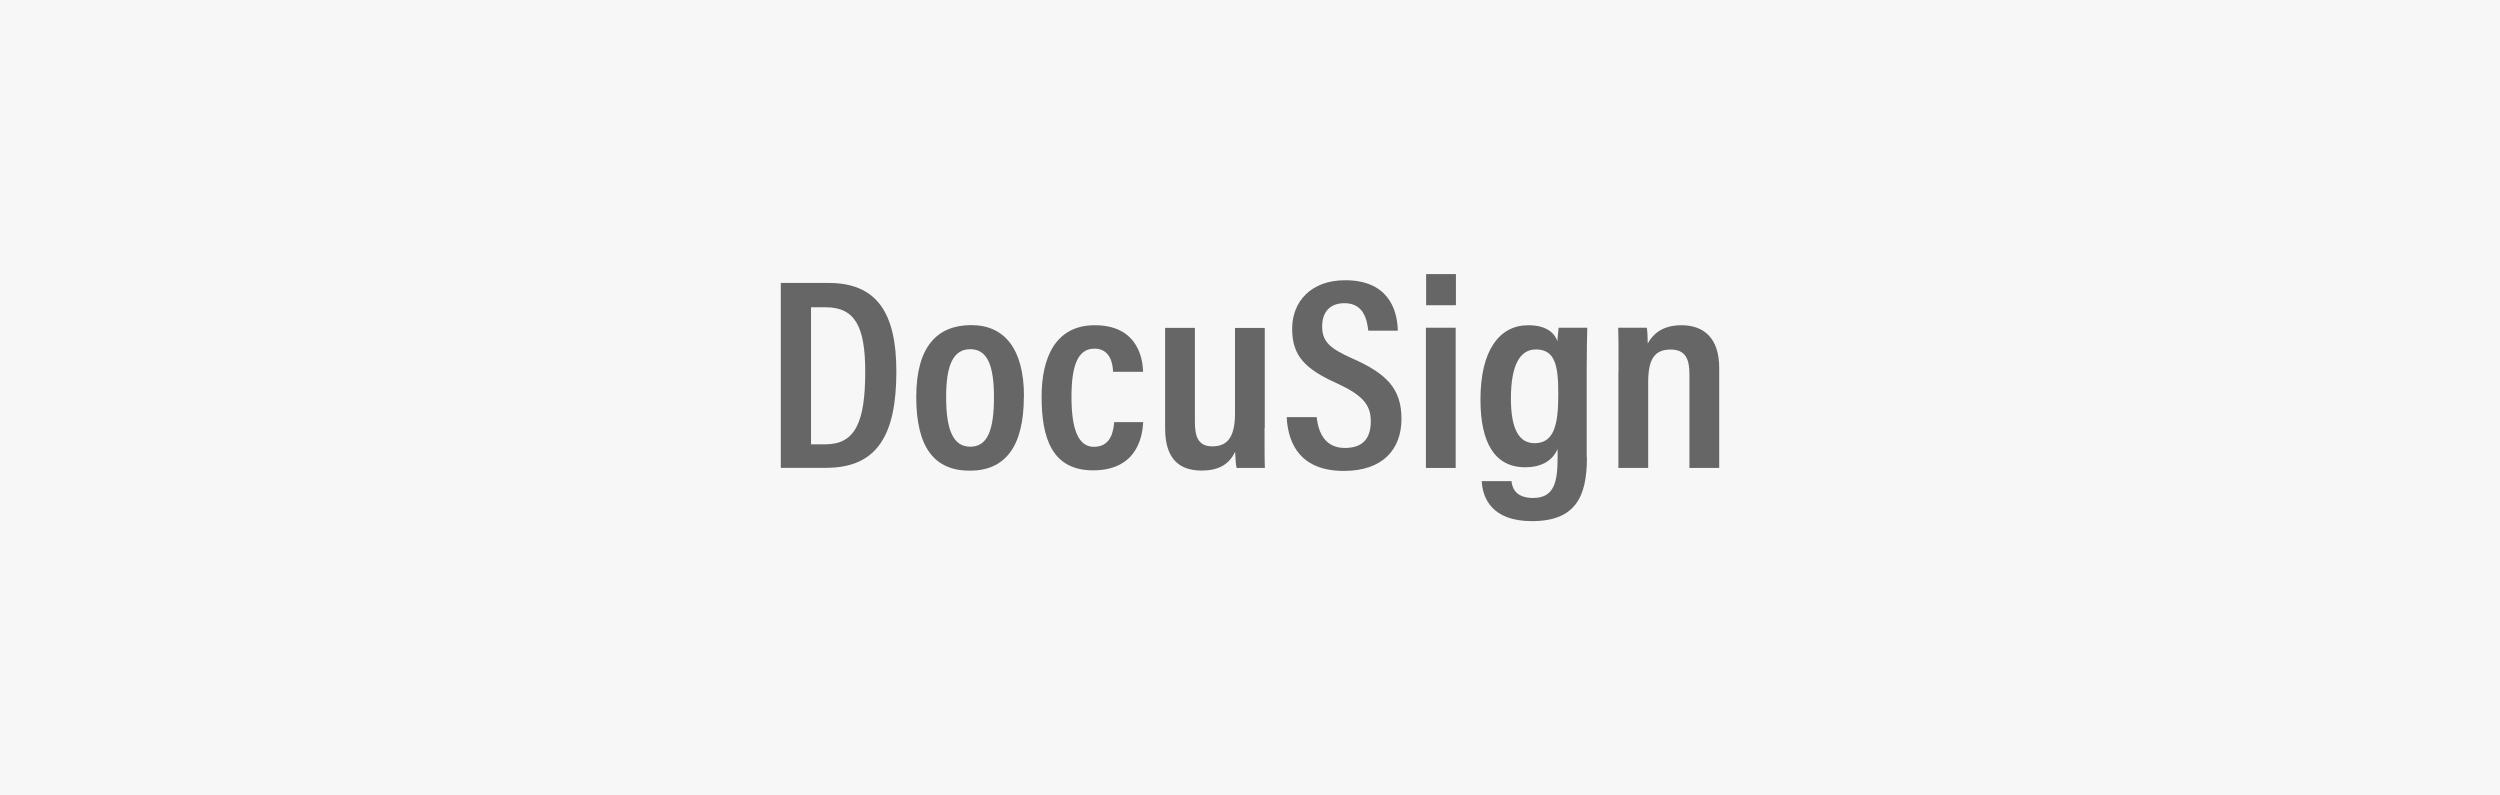
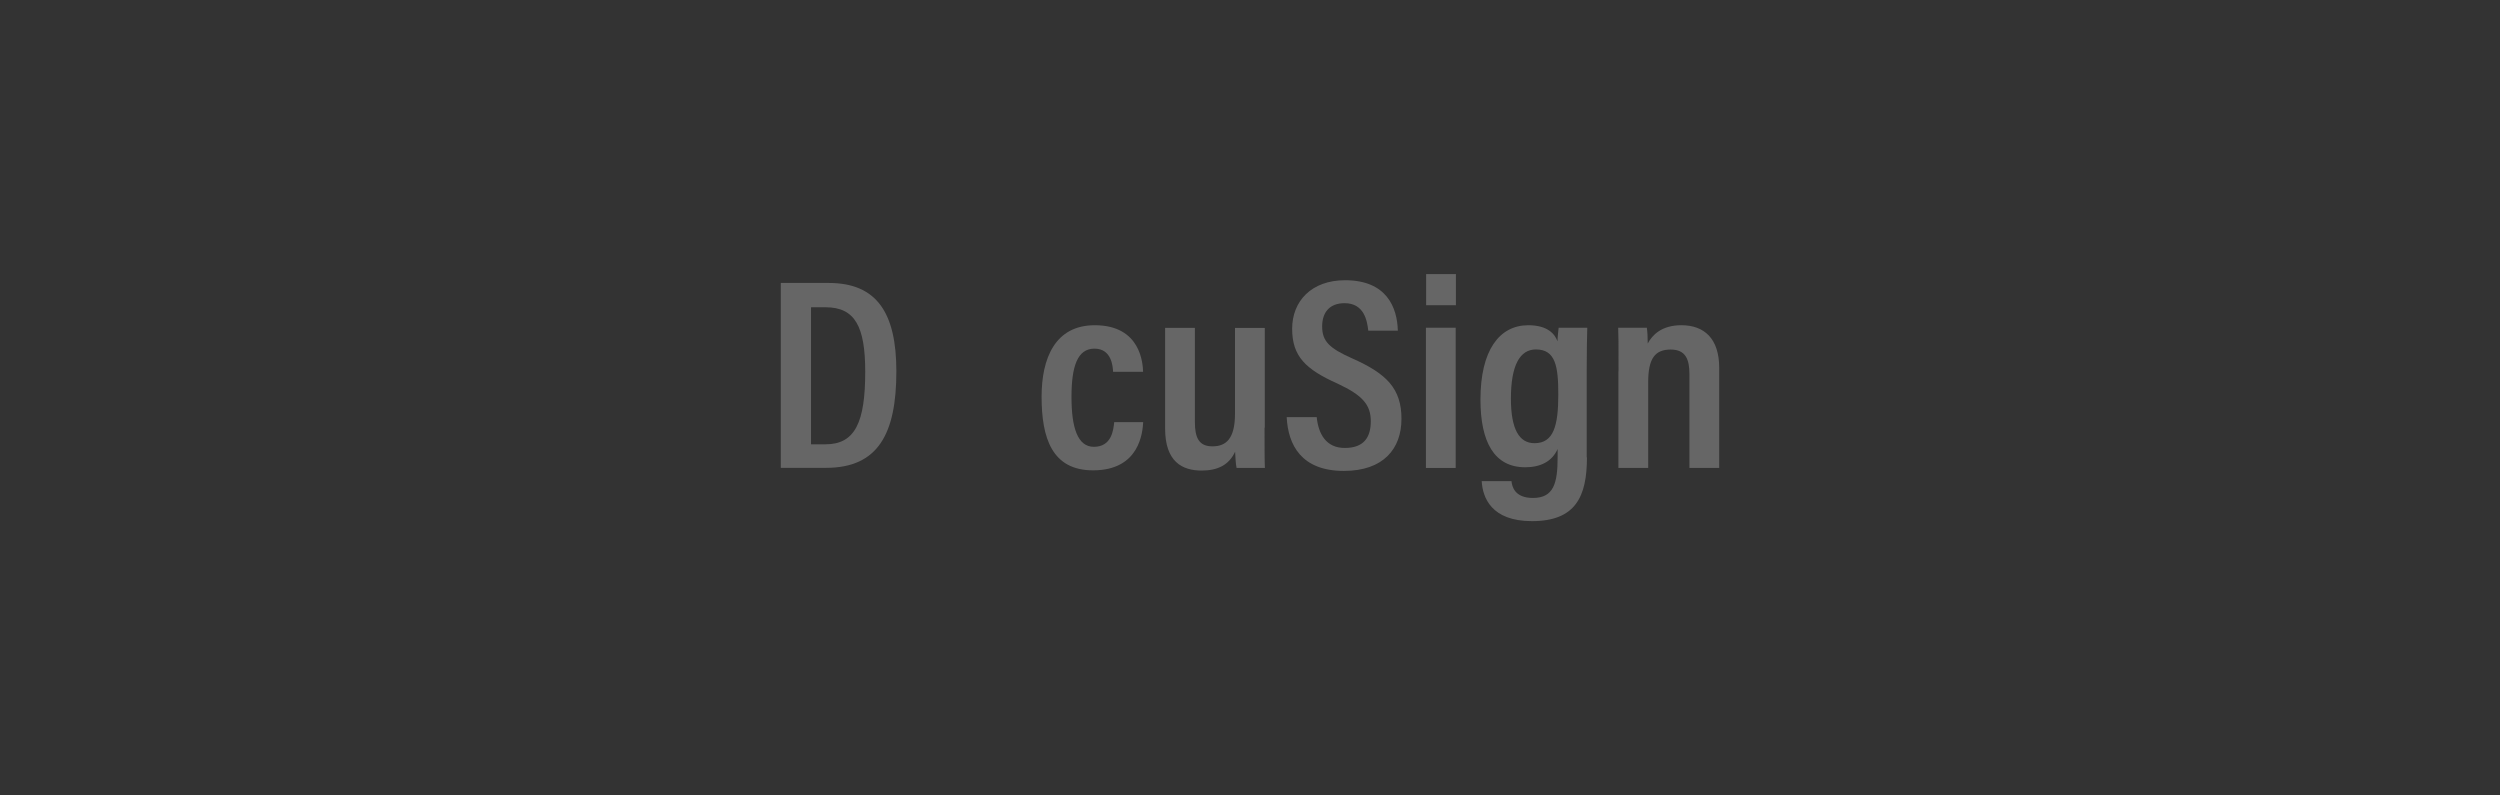
<svg xmlns="http://www.w3.org/2000/svg" viewBox="0 0 220 70">
  <rect x="0" y="0" width="220" height="70" fill="#333333" stroke="none" />
  <defs>
    <style>
      .cls-1 {
        fill: #f7f7f7;
      }

      .cls-1, .cls-2 {
        stroke-width: 0px;
      }

      .cls-2 {
        fill: #666;
      }
    </style>
  </defs>
  <g id="box">
-     <rect class="cls-1" x="75" y="-75.01" width="70" height="220" transform="translate(144.99 -75.01) rotate(90)" />
-   </g>
+     </g>
  <g id="logo">
    <g>
      <path class="cls-2" d="m68.71,24.9h4.21c4.26,0,5.96,2.66,5.96,7.78,0,5.5-1.61,8.49-6.19,8.49h-3.98v-16.27Zm2.67,14.2h1.26c2.62,0,3.5-1.95,3.5-6.39,0-3.94-.88-5.67-3.48-5.67h-1.29v12.06Z" />
-       <path class="cls-2" d="m90.1,34.89c0,4.44-1.66,6.53-4.76,6.53s-4.71-2.02-4.71-6.49,1.88-6.32,4.84-6.32,4.64,2.14,4.64,6.27Zm-6.84.05c0,2.88.61,4.37,2.13,4.37s2.08-1.49,2.08-4.35-.61-4.23-2.08-4.23-2.13,1.32-2.13,4.2Z" />
      <path class="cls-2" d="m100.6,37.15c-.05.87-.3,4.24-4.41,4.24-3.6,0-4.53-2.82-4.53-6.48,0-3.34,1.16-6.29,4.68-6.29,4.08,0,4.23,3.43,4.25,4.1h-2.64c-.02-.48-.13-2.04-1.64-2.04s-2.02,1.59-2.02,4.26.53,4.38,1.97,4.38c1.57,0,1.72-1.49,1.79-2.17h2.54Z" />
      <path class="cls-2" d="m111.28,37.63c0,1.73,0,2.93.03,3.55h-2.49c-.08-.36-.1-.91-.13-1.43-.53,1.15-1.51,1.66-2.94,1.66-1.71,0-3.22-.77-3.22-3.7v-8.86h2.62v8.29c0,1.34.33,2.14,1.54,2.14s1.99-.67,1.99-2.88v-7.54h2.62v8.79Z" />
      <path class="cls-2" d="m115.87,36.71c.15,1.46.81,2.71,2.47,2.71s2.29-.91,2.29-2.35-.71-2.28-2.92-3.31c-2.84-1.27-4-2.42-4-4.83s1.68-4.27,4.66-4.27c3.66,0,4.59,2.4,4.64,4.44h-2.6c-.1-.86-.35-2.42-2.09-2.42-1.36,0-1.97.86-1.97,2.04,0,1.3.61,1.92,2.67,2.83,3.02,1.34,4.31,2.66,4.31,5.31s-1.61,4.58-5.07,4.58c-3.75,0-4.91-2.3-5.03-4.73h2.64Z" />
      <path class="cls-2" d="m125.48,28.84h2.62v12.34h-2.62v-12.34Zm.02-1.98v-2.74h2.62v2.74h-2.62Z" />
      <path class="cls-2" d="m139.65,40.25c0,3.43-.98,5.61-4.84,5.61-3.56,0-4.34-2.06-4.42-3.52h2.62c.05.48.28,1.48,1.89,1.48,1.82,0,2.17-1.29,2.17-3.57v-.74c-.48,1.1-1.51,1.61-2.85,1.61-2.73,0-3.94-2.23-3.94-5.96,0-4.3,1.64-6.54,4.21-6.54,1.72,0,2.35.79,2.57,1.42,0-.43.08-.91.1-1.2h2.52c-.02.72-.05,1.97-.05,3.67v7.74Zm-4.61-1.25c1.69,0,2.09-1.56,2.09-4.28,0-2.45-.23-3.97-1.97-3.97-1.41,0-2.2,1.39-2.2,4.33,0,2.69.73,3.92,2.07,3.92Z" />
      <path class="cls-2" d="m142.43,32.68c0-2.54,0-3.21-.03-3.84h2.52c.05.31.08.82.08,1.39.41-.77,1.24-1.61,2.96-1.61,2.02,0,3.33,1.18,3.33,3.75v8.81h-2.62v-8.26c0-1.32-.35-2.16-1.65-2.16-1.37,0-1.98.77-1.98,2.88v7.54h-2.62v-8.5Z" />
    </g>
  </g>
</svg>